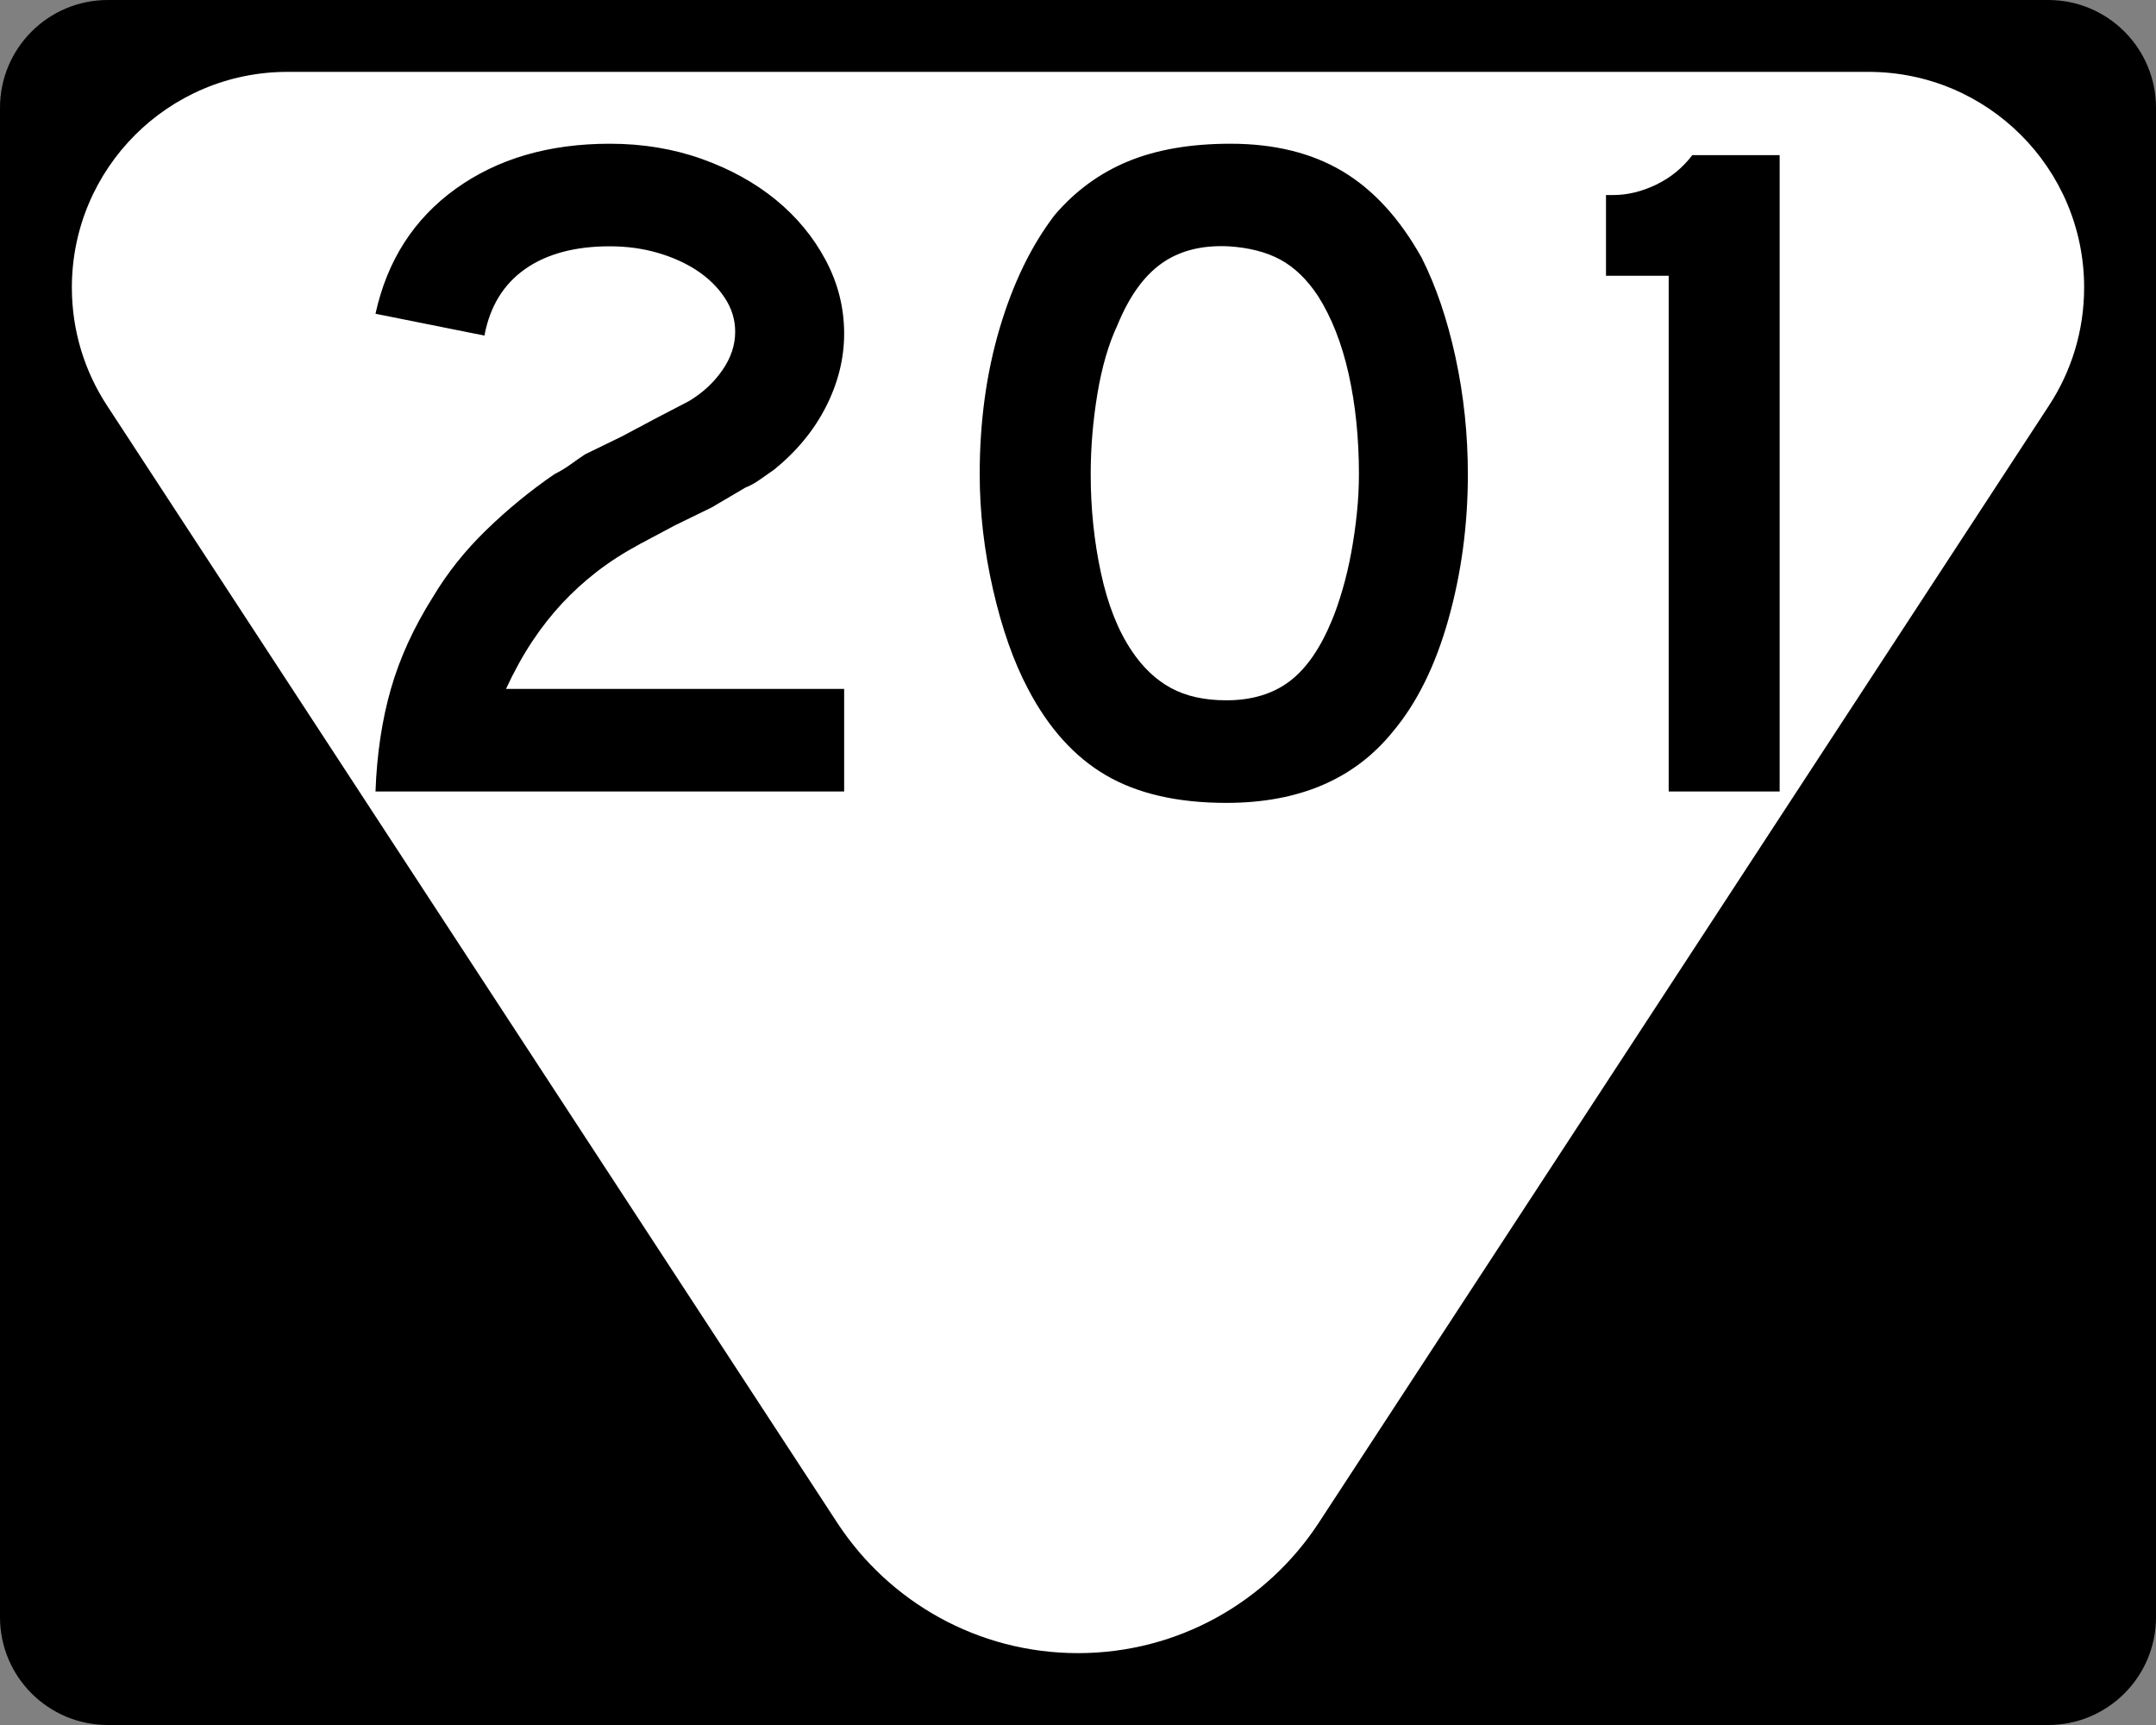
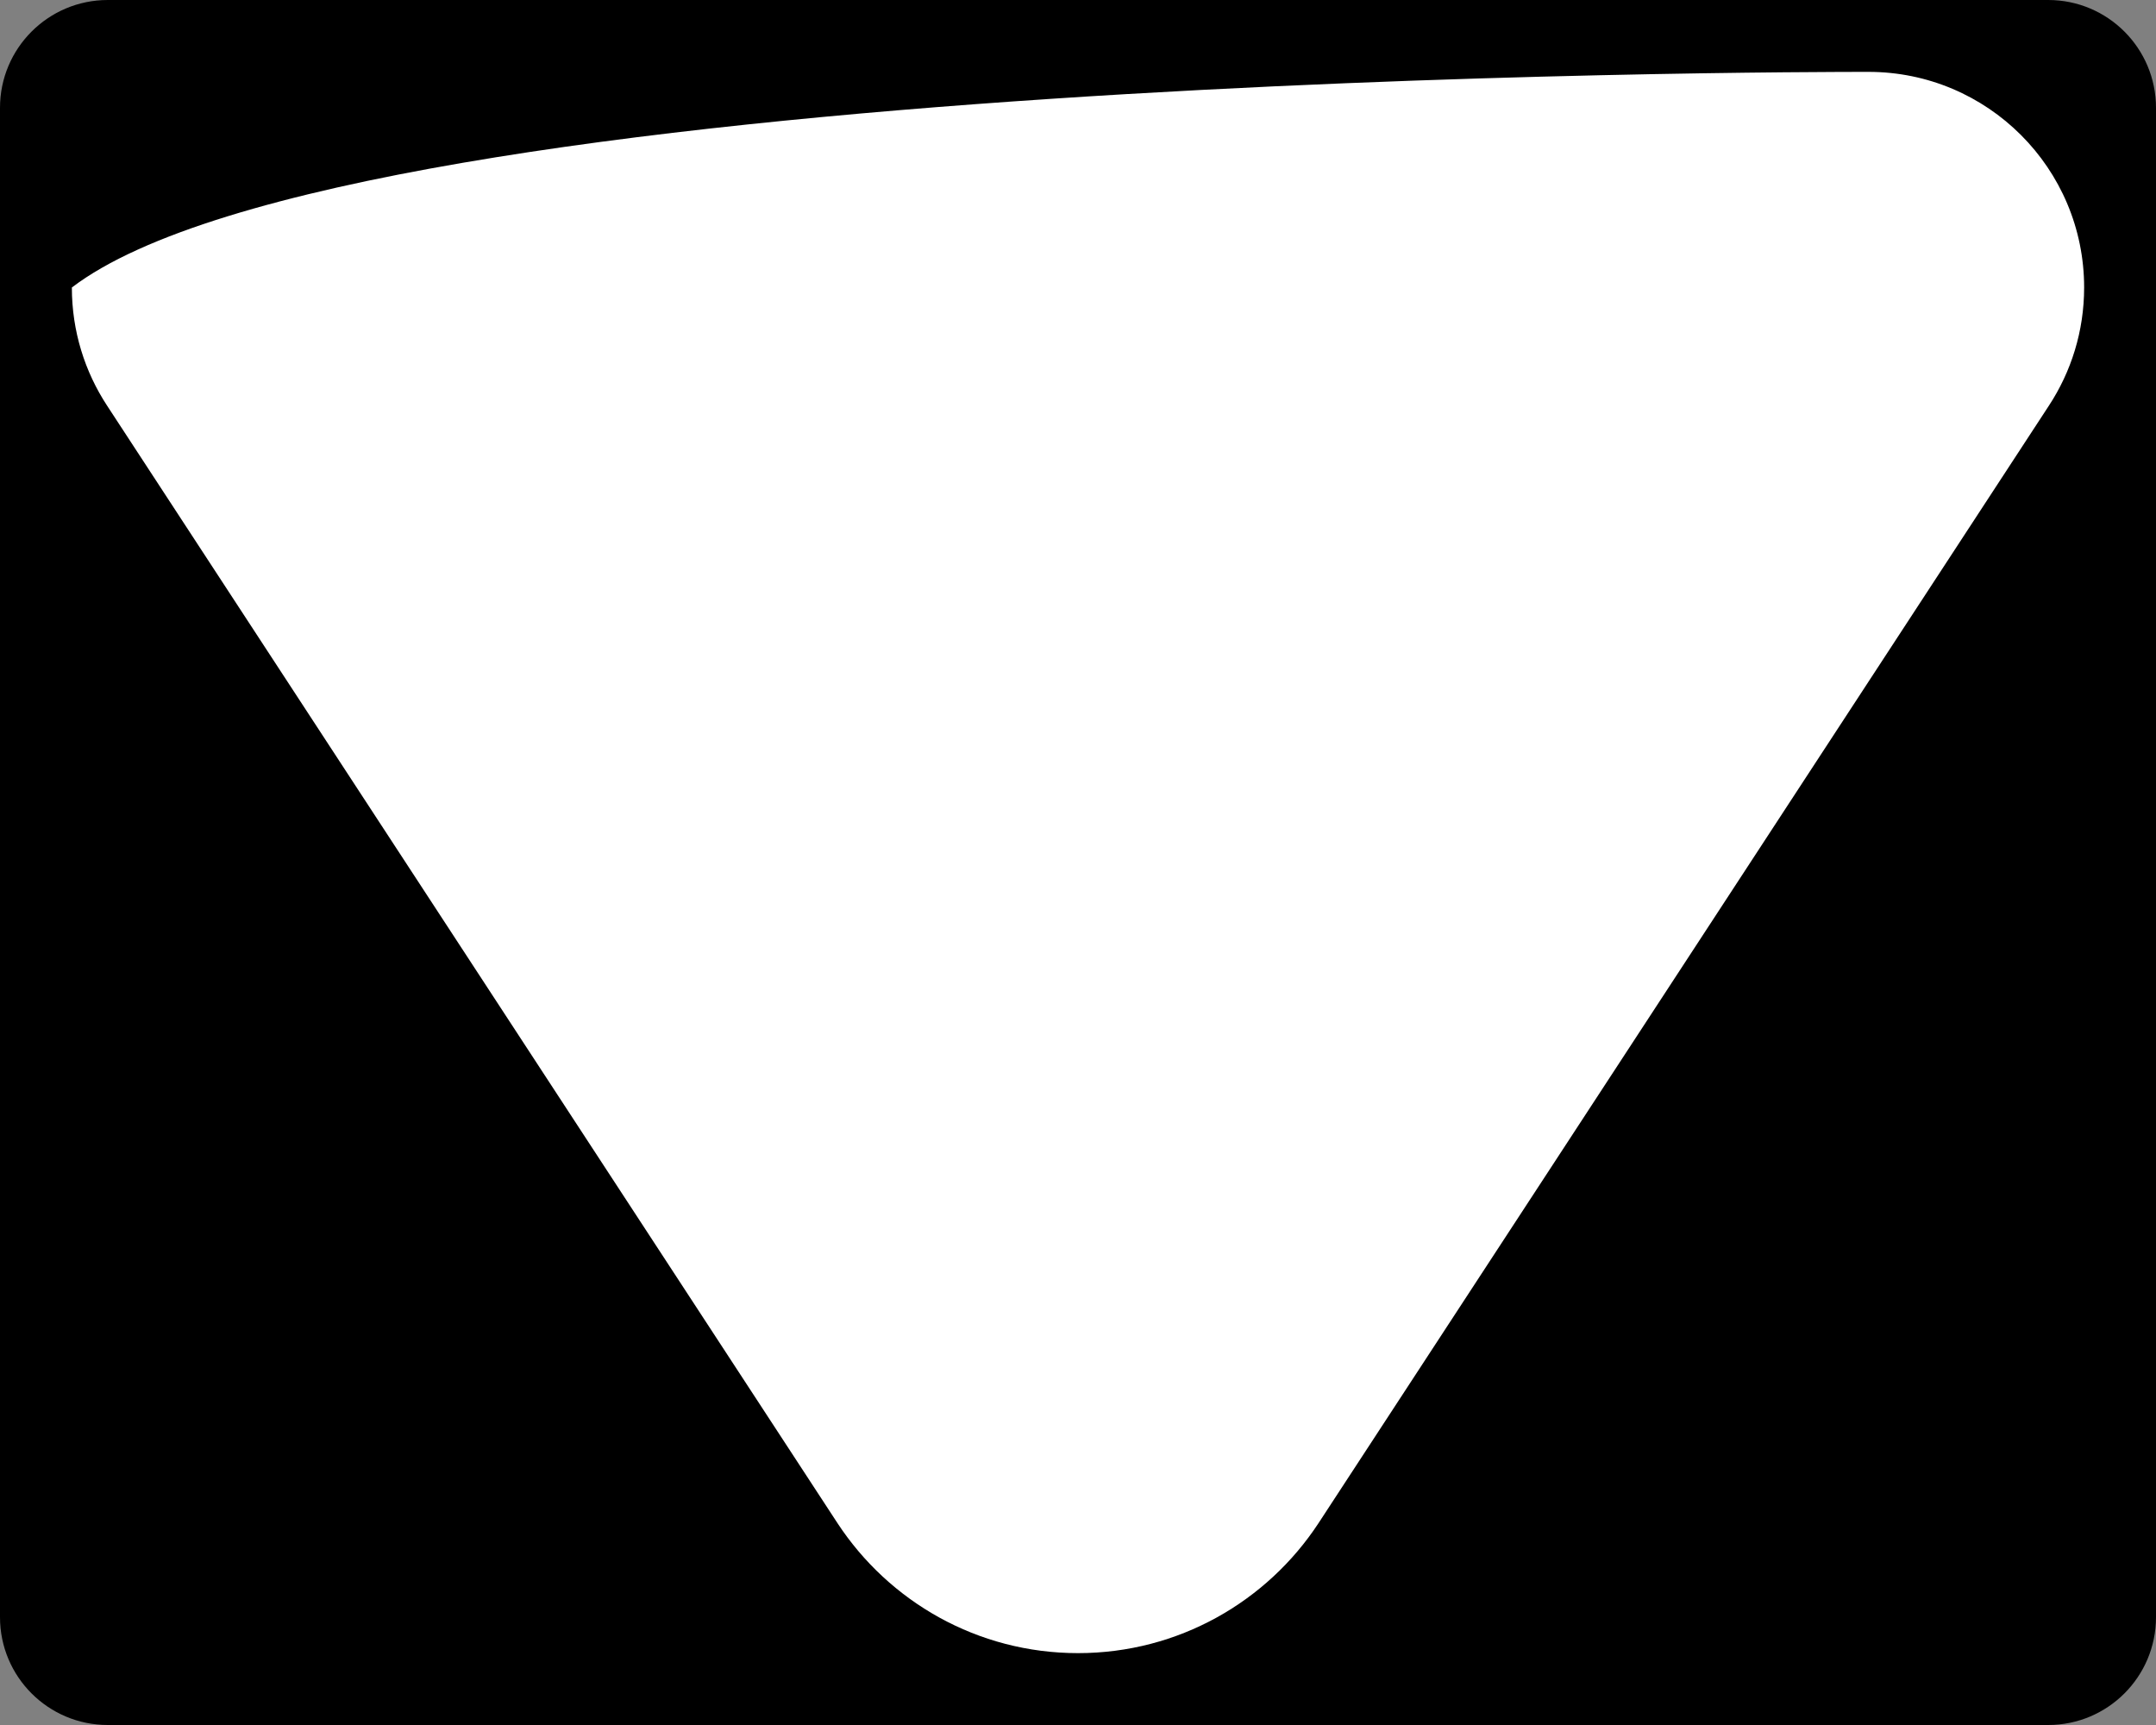
<svg xmlns="http://www.w3.org/2000/svg" xmlns:ns1="http://sodipodi.sourceforge.net/DTD/sodipodi-0.dtd" xmlns:ns2="http://www.inkscape.org/namespaces/inkscape" version="1.1" id="Layer_1" width="480" height="384" viewBox="0 0 480 384" overflow="visible" enable-background="new 0 0 480 384" xml:space="preserve" ns1:version="0.32" ns2:version="0.45" ns1:docname="Secondary_Tennessee_200.svg" ns2:output_extension="org.inkscape.output.svg.inkscape" ns1:docbase="C:\Documents and Settings\sdhill\My Documents\My Pictures\Road Pics\signs" ns1:modified="true">
  <rect x="0" y="0" width="480" height="384" fill="#808080" stroke="none" />
  <defs id="defs2208" />
  <ns1:namedview ns2:window-height="968" ns2:window-width="1280" ns2:pageshadow="2" ns2:pageopacity="0.0" guidetolerance="10.0" gridtolerance="10.0" objecttolerance="10.0" borderopacity="1.0" bordercolor="#666666" pagecolor="#ffffff" id="base" ns2:zoom="0.98176958" ns2:cx="240.00024" ns2:cy="192.00024" ns2:window-x="0" ns2:window-y="22" ns2:current-layer="Layer_1" />
  <g id="g2189">
    <g id="g2191">
      <path d="M0,24C0,10.745,10.745,0,24,0h432c13.255,0,24,10.745,24,24v336    c0,13.254-10.745,24-24,24H24c-13.255,0-24-10.746-24-24V24L0,24z" id="path2193" />
      <path d="M240,192" id="path2195" />
    </g>
-     <path fill-rule="evenodd" clip-rule="evenodd" fill="#FFFFFF" d="M416,16c26.51,0,48,21.49,48,48   c0,9.723-2.892,18.77-7.859,26.33L293.521,339.106   c-11.438,17.404-31.138,28.895-53.521,28.895c-22.384,0-42.083-11.49-53.521-28.895   L23.859,90.33C18.891,82.77,16,73.723,16,64c0-26.51,21.49-48,48-48   C78.963,16,401.037,16,416,16z" id="path2197" />
+     <path fill-rule="evenodd" clip-rule="evenodd" fill="#FFFFFF" d="M416,16c26.51,0,48,21.49,48,48   c0,9.723-2.892,18.77-7.859,26.33L293.521,339.106   c-11.438,17.404-31.138,28.895-53.521,28.895c-22.384,0-42.083-11.49-53.521-28.895   L23.859,90.33C18.891,82.77,16,73.723,16,64C78.963,16,401.037,16,416,16z" id="path2197" />
  </g>
-   <path transform="scale(1.04,0.961)" style="font-size:220.013px;font-weight:bold;fill:#000000;fill-opacity:1;fill-rule:evenodd;font-family:Roadgeek 2005 Series D" d="M 80.383,183.344 C 80.674,174.692 81.773,166.771 83.68,159.582 C 85.586,152.393 88.594,145.281 92.704,138.244 C 95.783,132.667 99.596,127.495 104.141,122.728 C 108.687,117.96 113.527,113.67 118.661,109.856 C 119.981,109.127 121.155,108.358 122.183,107.55 C 123.21,106.742 124.236,105.971 125.261,105.237 L 133.184,101.061 L 140.442,96.878 L 147.485,92.916 C 150.417,91.009 152.8,88.626 154.633,85.766 C 156.466,82.905 157.382,79.935 157.382,76.856 C 157.382,74.072 156.649,71.469 155.183,69.047 C 153.717,66.626 151.775,64.535 149.355,62.776 C 146.936,61.017 144.112,59.624 140.885,58.596 C 137.658,57.569 134.211,57.055 130.545,57.055 C 123.065,57.055 117.015,58.816 112.393,62.336 C 107.772,65.857 104.874,70.99 103.702,77.735 L 80.383,72.679 C 82.876,60.357 88.596,50.712 97.541,43.744 C 106.487,36.777 117.488,33.294 130.545,33.294 C 137.586,33.294 144.149,34.468 150.235,36.815 C 156.32,39.163 161.6,42.317 166.074,46.276 C 170.548,50.235 174.105,54.891 176.746,60.245 C 179.387,65.598 180.707,71.283 180.708,77.299 C 180.707,83.019 179.424,88.629 176.857,94.128 C 174.29,99.627 170.587,104.505 165.748,108.762 C 164.575,109.639 163.512,110.445 162.559,111.179 C 161.605,111.913 160.614,112.5 159.584,112.938 L 152.326,117.558 L 144.403,121.741 L 137.145,125.924 C 133.623,127.974 130.505,130.136 127.792,132.41 C 125.08,134.683 122.587,137.141 120.313,139.782 C 118.039,142.423 115.911,145.357 113.931,148.584 C 111.95,151.812 110.08,155.478 108.321,159.582 L 180.708,159.582 L 180.708,183.344 L 80.383,183.344 z M 314.227,109.856 C 314.227,121.593 312.834,132.815 310.048,143.522 C 307.261,154.229 303.301,162.883 298.167,169.486 C 289.953,180.484 278.073,185.983 262.528,185.983 C 252.111,185.983 243.531,183.856 236.785,179.604 C 230.039,175.352 224.467,168.678 220.067,159.582 C 216.987,153.275 214.494,145.612 212.587,136.593 C 210.68,127.573 209.727,118.661 209.727,109.856 C 209.727,97.686 211.157,86.393 214.017,75.979 C 216.877,65.566 220.801,56.838 225.787,49.797 C 230.187,44.224 235.431,40.081 241.519,37.366 C 247.606,34.651 254.902,33.294 263.407,33.294 C 272.794,33.294 280.787,35.421 287.387,39.675 C 293.987,43.93 299.635,50.603 304.331,59.694 C 307.41,66.297 309.829,73.998 311.589,82.798 C 313.348,91.598 314.227,100.618 314.227,109.856 L 314.227,109.856 z M 290.909,109.856 C 290.909,101.499 290.176,93.763 288.71,86.648 C 287.244,79.534 285.043,73.483 282.106,68.496 C 279.761,64.683 277.085,61.896 274.079,60.137 C 271.074,58.378 267.371,57.351 262.971,57.055 C 257.25,56.764 252.483,58.085 248.669,61.017 C 244.856,63.949 241.702,68.716 239.209,75.318 C 237.302,79.718 235.872,85.035 234.918,91.268 C 233.965,97.501 233.488,103.697 233.488,109.856 C 233.488,117.779 234.221,125.408 235.687,132.742 C 237.153,140.076 239.352,146.089 242.284,150.78 C 244.634,154.593 247.422,157.454 250.647,159.361 C 253.872,161.267 257.832,162.221 262.528,162.221 C 267.953,162.221 272.462,160.755 276.057,157.823 C 279.651,154.891 282.695,150.124 285.188,143.522 C 285.922,141.615 286.656,139.305 287.39,136.593 C 288.124,133.88 288.748,131.02 289.26,128.012 C 289.773,125.004 290.176,121.96 290.469,118.88 C 290.762,115.801 290.909,112.793 290.909,109.856 L 290.909,109.856 z M 357.219,183.344 L 357.219,63.877 L 343.797,63.877 L 343.797,45.178 L 345.335,45.178 C 348.414,45.178 351.494,44.371 354.573,42.757 C 357.653,41.144 360.22,38.869 362.275,35.932 L 380.974,35.932 L 380.974,183.344 L 357.219,183.344 z " id="text2737" />
</svg>